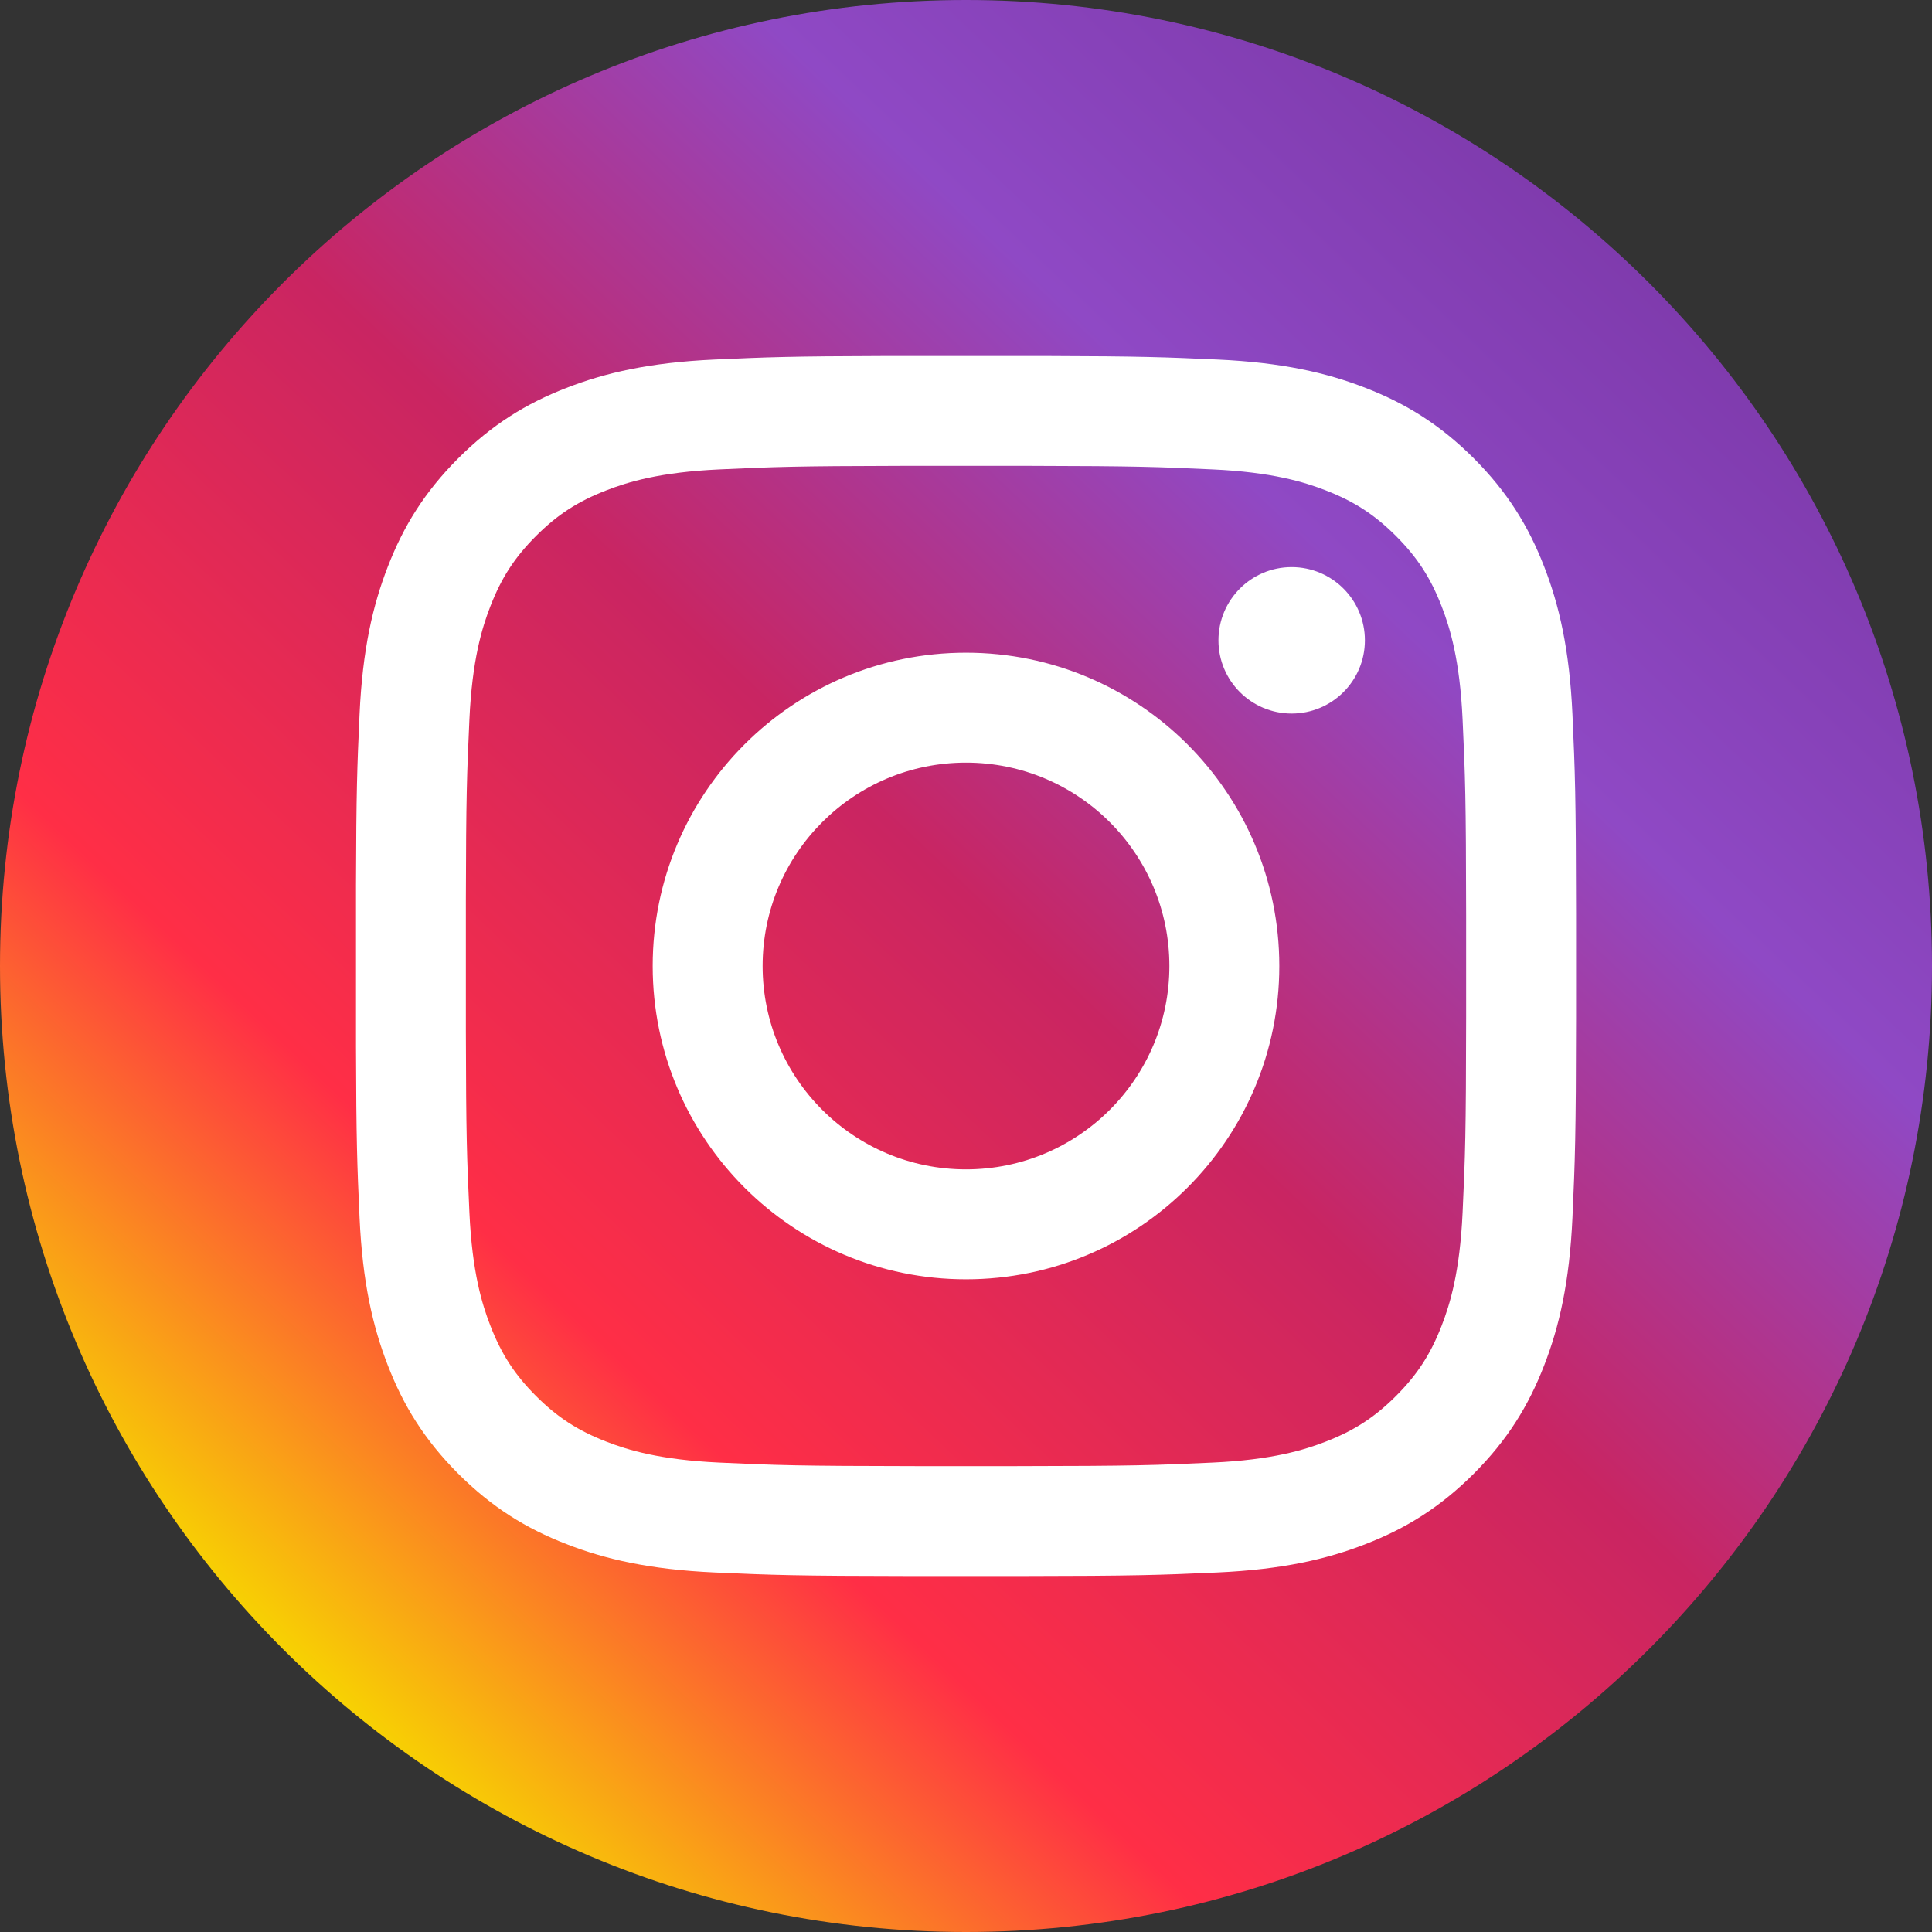
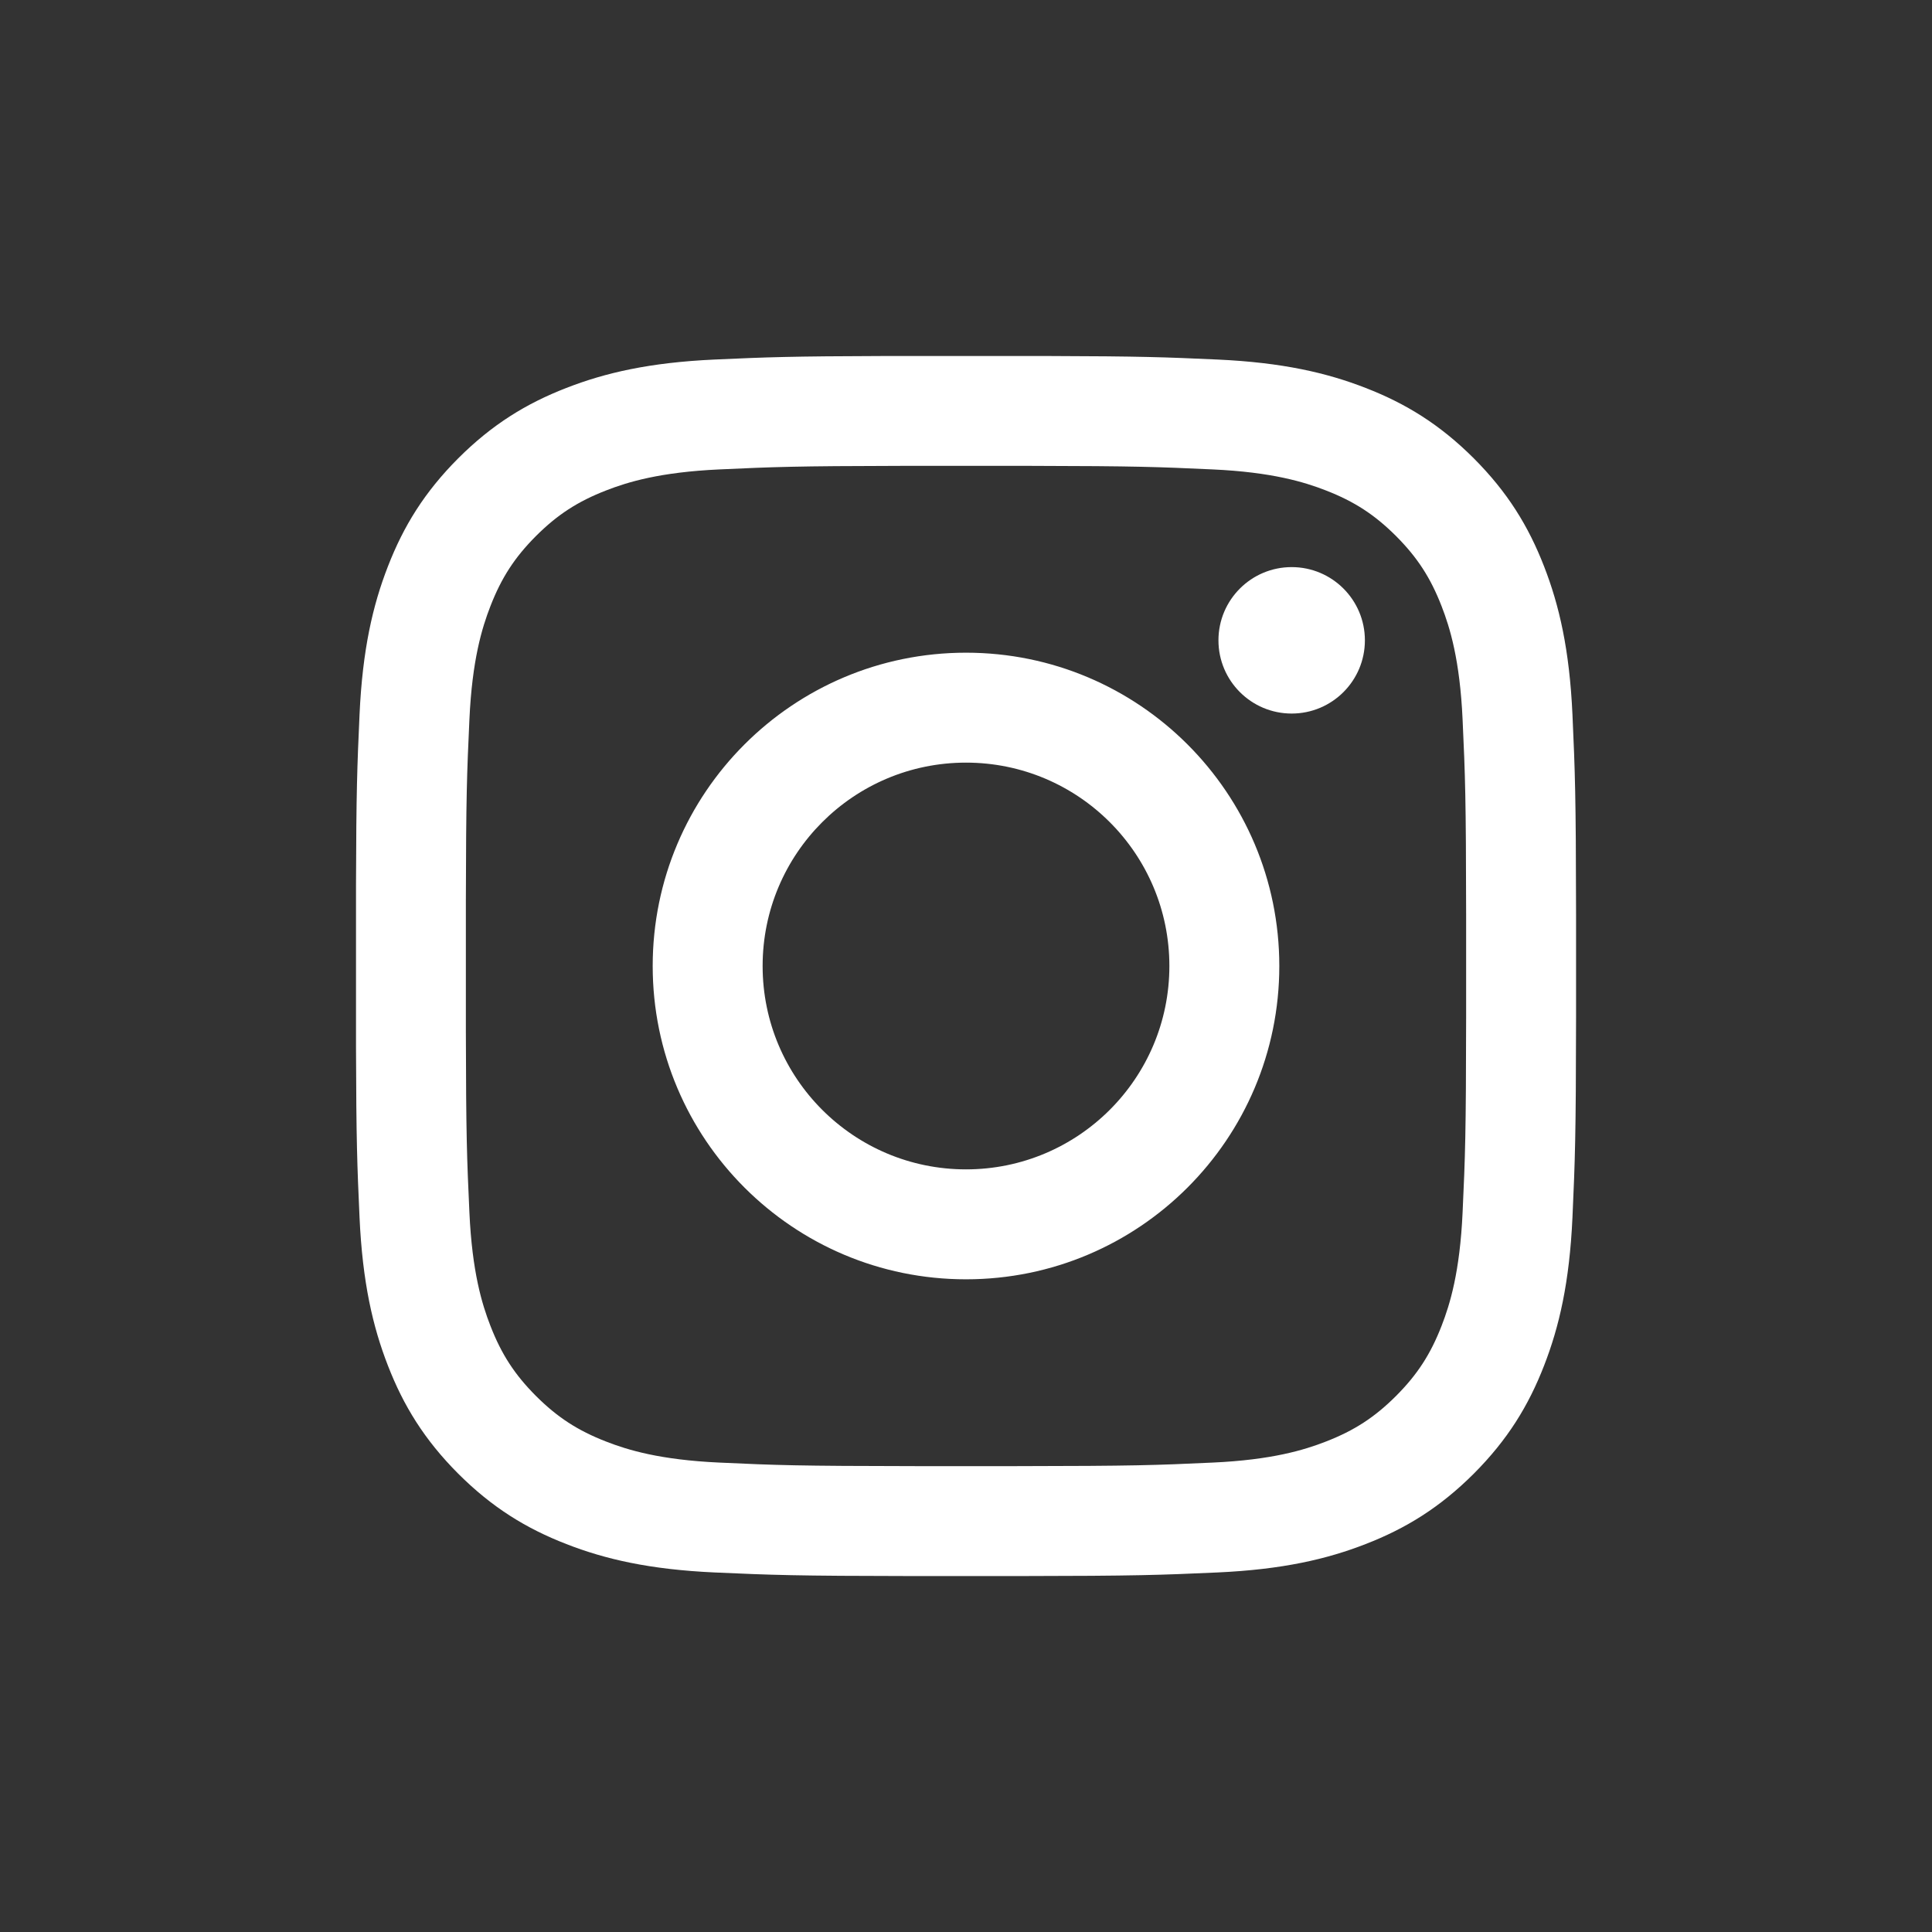
<svg xmlns="http://www.w3.org/2000/svg" width="30px" height="30px" viewBox="0 0 30 30" version="1.1">
  <rect x="0" y="0" width="30" height="30" fill="#333333" stroke="none" />
  <title>instagram_30x30_hover</title>
  <desc>Created with Sketch.</desc>
  <defs>
    <linearGradient x1="16.141%" y1="87.198%" x2="86.814%" y2="12.43%" id="linearGradient-1">
      <stop stop-color="#F7D700" offset="0%" />
      <stop stop-color="#FF2E46" offset="22.722%" />
      <stop stop-color="#C92562" offset="51.433%" />
      <stop stop-color="#8F49C5" offset="76.309%" />
      <stop stop-color="#7D39AA" offset="100%" />
    </linearGradient>
  </defs>
  <g id="Elements" stroke="none" stroke-width="1" fill="none" fill-rule="evenodd">
    <g id="Top,-Footer" transform="translate(-1230, -158)" fill-rule="nonzero">
      <g id="instagram_30x30_hover" transform="translate(1230, 158)">
-         <path d="M15,0 C23.284,0 30,6.716 30,15 C30,23.284 23.284,30 15,30 C6.716,30 0,23.284 0,15 C0,6.716 6.716,0 15,0 Z" id="Path" fill="url(#linearGradient-1)" />
        <path d="M16.256,5.528 C17.722,5.532 18.09,5.546 18.906,5.583 C19.914,5.629 20.603,5.789 21.206,6.024 C21.829,6.266 22.357,6.59 22.884,7.116 C23.41,7.643 23.734,8.171 23.976,8.794 C24.211,9.397 24.371,10.086 24.417,11.094 C24.457,11.988 24.471,12.343 24.473,14.195 L24.473,15.805 C24.471,17.657 24.457,18.012 24.417,18.906 C24.371,19.914 24.211,20.603 23.976,21.206 C23.734,21.829 23.41,22.357 22.884,22.884 C22.357,23.41 21.829,23.734 21.206,23.976 C20.603,24.211 19.914,24.371 18.906,24.417 C18.012,24.457 17.657,24.471 15.805,24.473 L14.195,24.473 C12.343,24.471 11.988,24.457 11.094,24.417 C10.086,24.371 9.397,24.211 8.794,23.976 C8.171,23.734 7.643,23.41 7.116,22.884 C6.59,22.357 6.266,21.829 6.024,21.206 C5.789,20.603 5.629,19.914 5.583,18.906 C5.546,18.09 5.532,17.722 5.528,16.256 L5.528,13.744 C5.532,12.278 5.546,11.91 5.583,11.094 C5.629,10.086 5.789,9.397 6.024,8.794 C6.266,8.171 6.59,7.643 7.116,7.116 C7.643,6.59 8.171,6.266 8.794,6.024 C9.397,5.789 10.086,5.629 11.094,5.583 C11.91,5.546 12.278,5.532 13.744,5.528 Z M16.02,7.234 L13.98,7.234 C12.362,7.237 12.017,7.25 11.172,7.289 C10.248,7.331 9.747,7.485 9.413,7.615 C8.97,7.787 8.655,7.992 8.323,8.323 C7.992,8.655 7.787,8.97 7.615,9.413 C7.485,9.747 7.331,10.248 7.289,11.172 C7.25,12.017 7.237,12.362 7.234,13.98 L7.234,16.02 C7.237,17.638 7.25,17.983 7.289,18.828 C7.331,19.752 7.485,20.253 7.615,20.587 C7.787,21.03 7.992,21.345 8.323,21.677 C8.655,22.008 8.97,22.213 9.413,22.385 C9.747,22.515 10.248,22.669 11.172,22.711 C12.055,22.752 12.392,22.764 14.209,22.766 L15.791,22.766 C17.608,22.764 17.945,22.752 18.828,22.711 C19.752,22.669 20.253,22.515 20.587,22.385 C21.03,22.213 21.345,22.008 21.677,21.677 C22.008,21.345 22.213,21.03 22.385,20.587 C22.515,20.253 22.669,19.752 22.711,18.828 C22.752,17.944 22.764,17.608 22.766,15.791 L22.766,14.209 C22.764,12.392 22.752,12.056 22.711,11.172 C22.669,10.248 22.515,9.747 22.385,9.413 C22.213,8.97 22.008,8.655 21.677,8.323 C21.345,7.992 21.03,7.787 20.587,7.615 C20.253,7.485 19.752,7.331 18.828,7.289 C17.983,7.25 17.638,7.237 16.02,7.234 Z M15,10.135 C17.687,10.135 19.865,12.313 19.865,15 C19.865,17.687 17.687,19.865 15,19.865 C12.313,19.865 10.135,17.687 10.135,15 C10.135,12.313 12.313,10.135 15,10.135 Z M15,11.842 C13.256,11.842 11.842,13.256 11.842,15 C11.842,16.744 13.256,18.158 15,18.158 C16.744,18.158 18.158,16.744 18.158,15 C18.158,13.256 16.744,11.842 15,11.842 Z M20.057,8.806 C20.685,8.806 21.194,9.315 21.194,9.943 C21.194,10.571 20.685,11.08 20.057,11.08 C19.429,11.08 18.92,10.571 18.92,9.943 C18.92,9.315 19.429,8.806 20.057,8.806 Z" id="instagram_30x30" fill="#FFFFFF" />
      </g>
    </g>
  </g>
</svg>